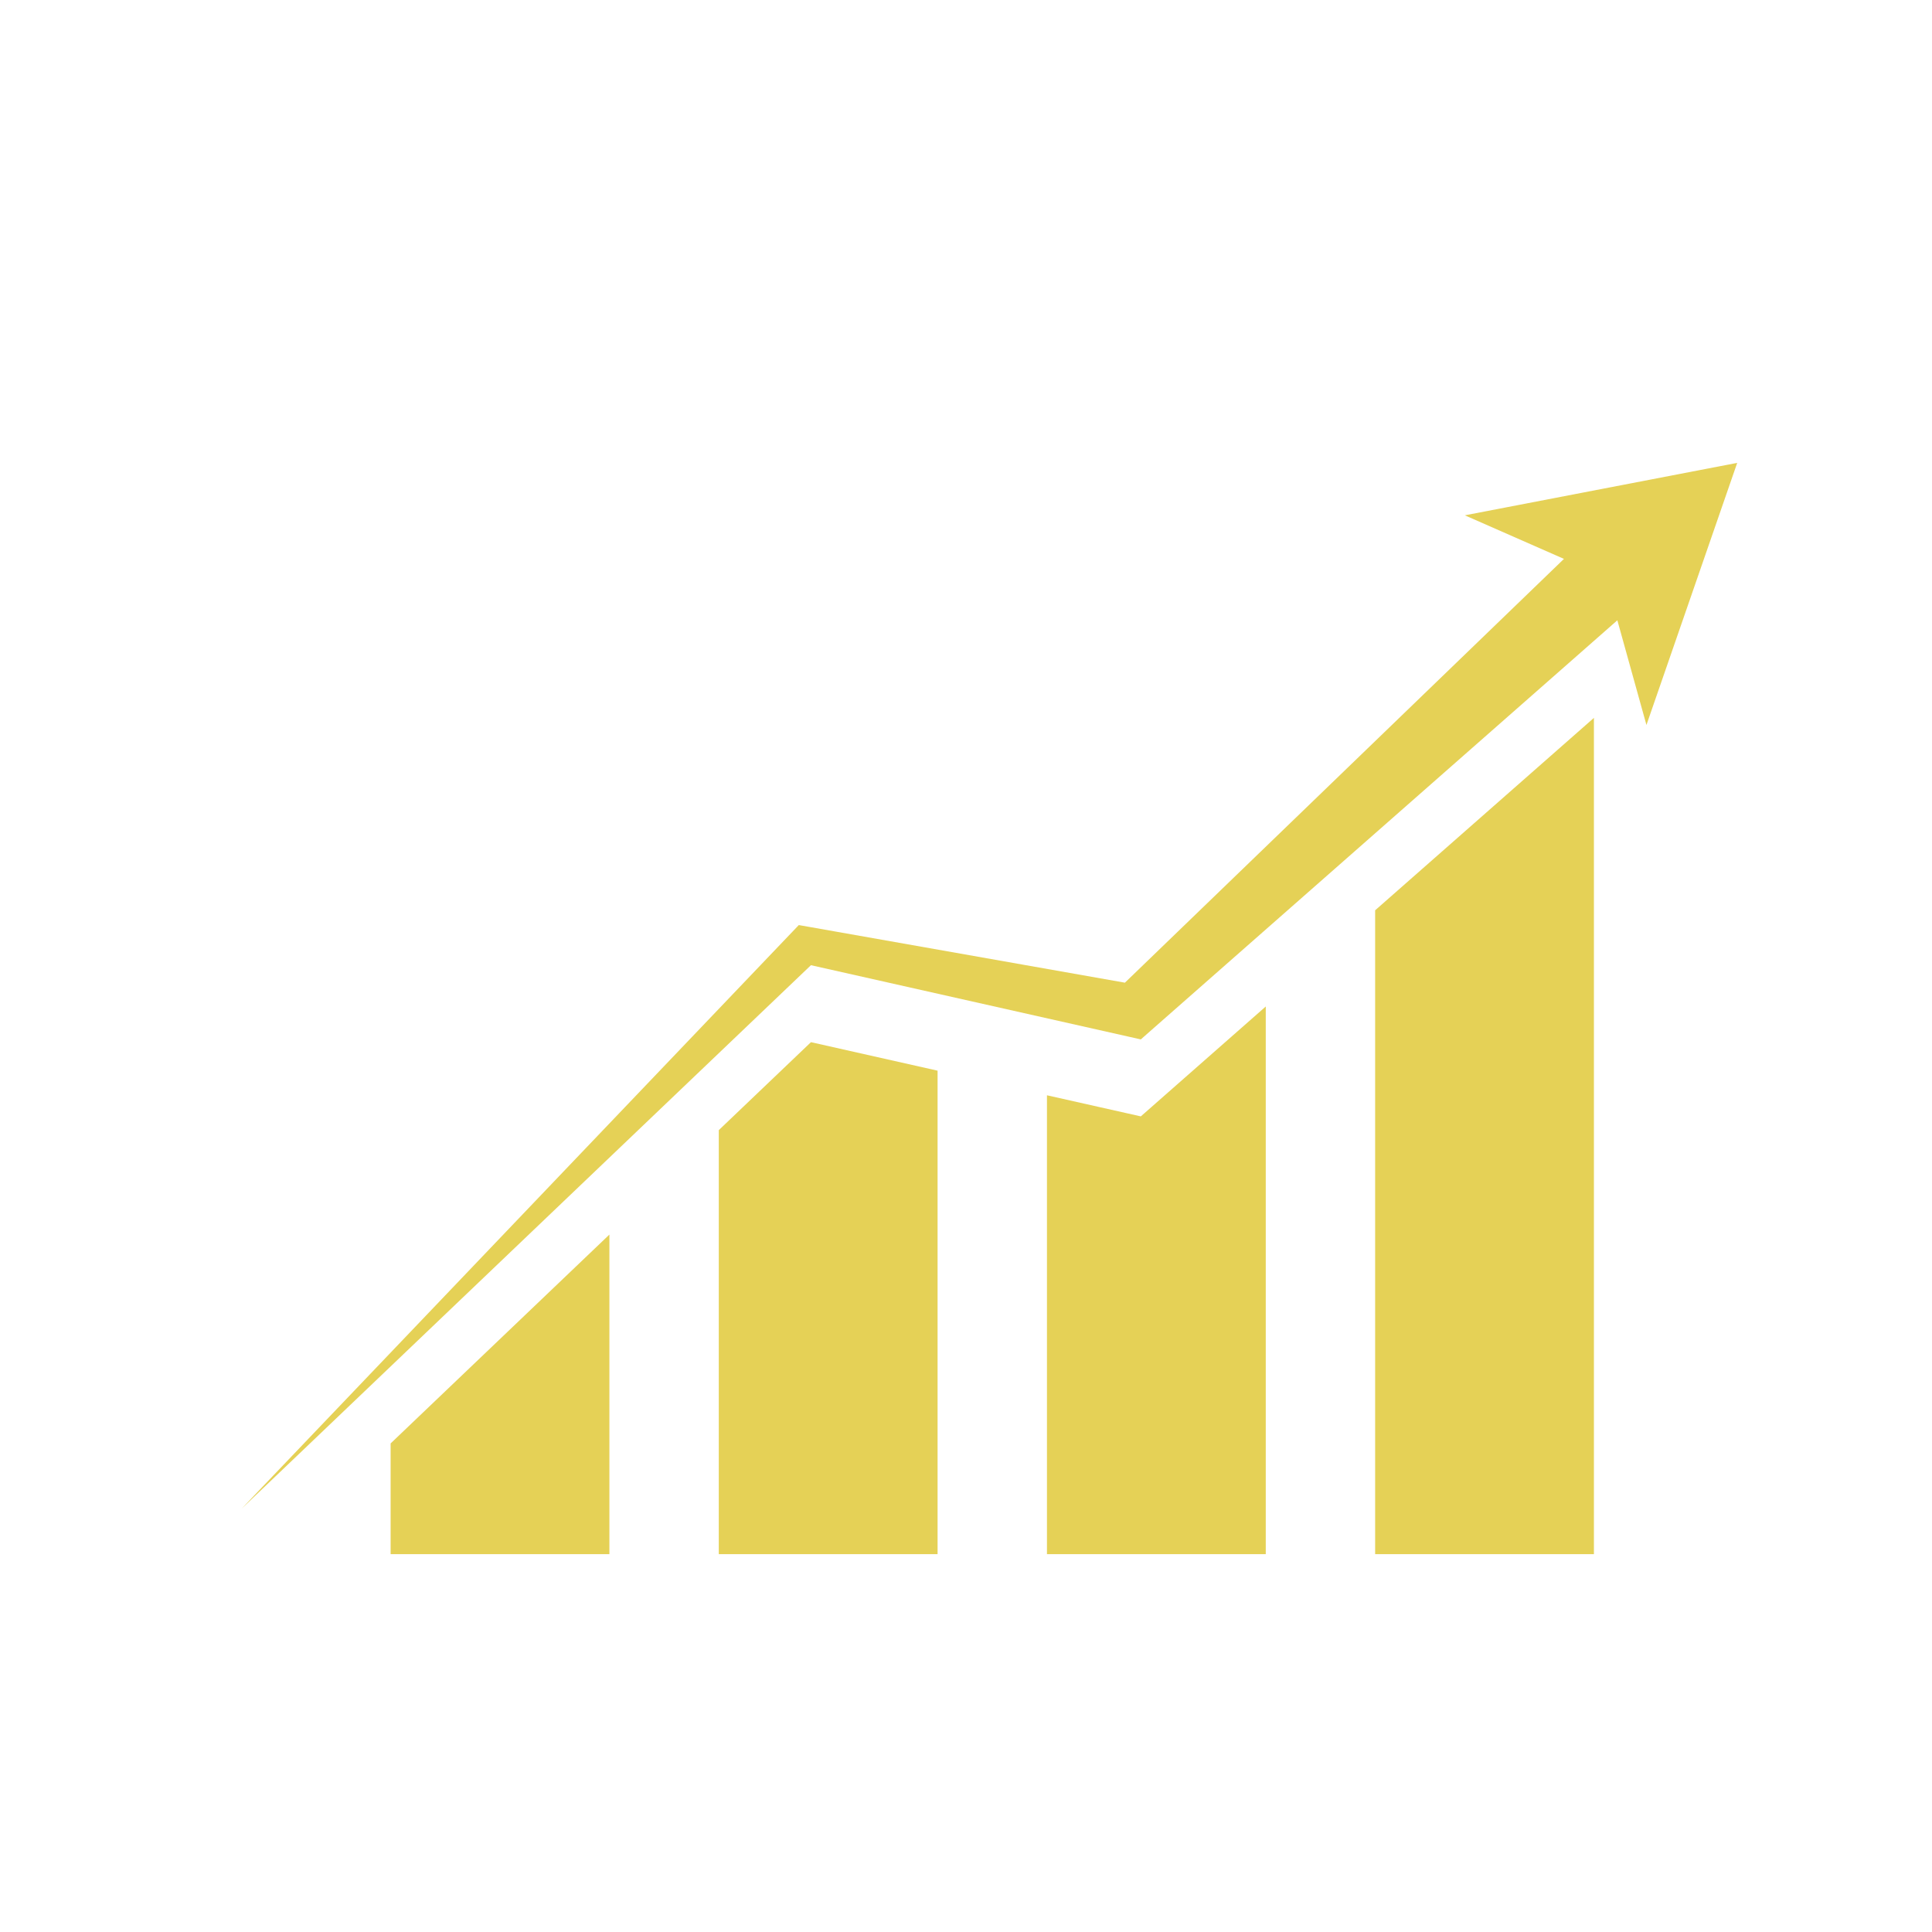
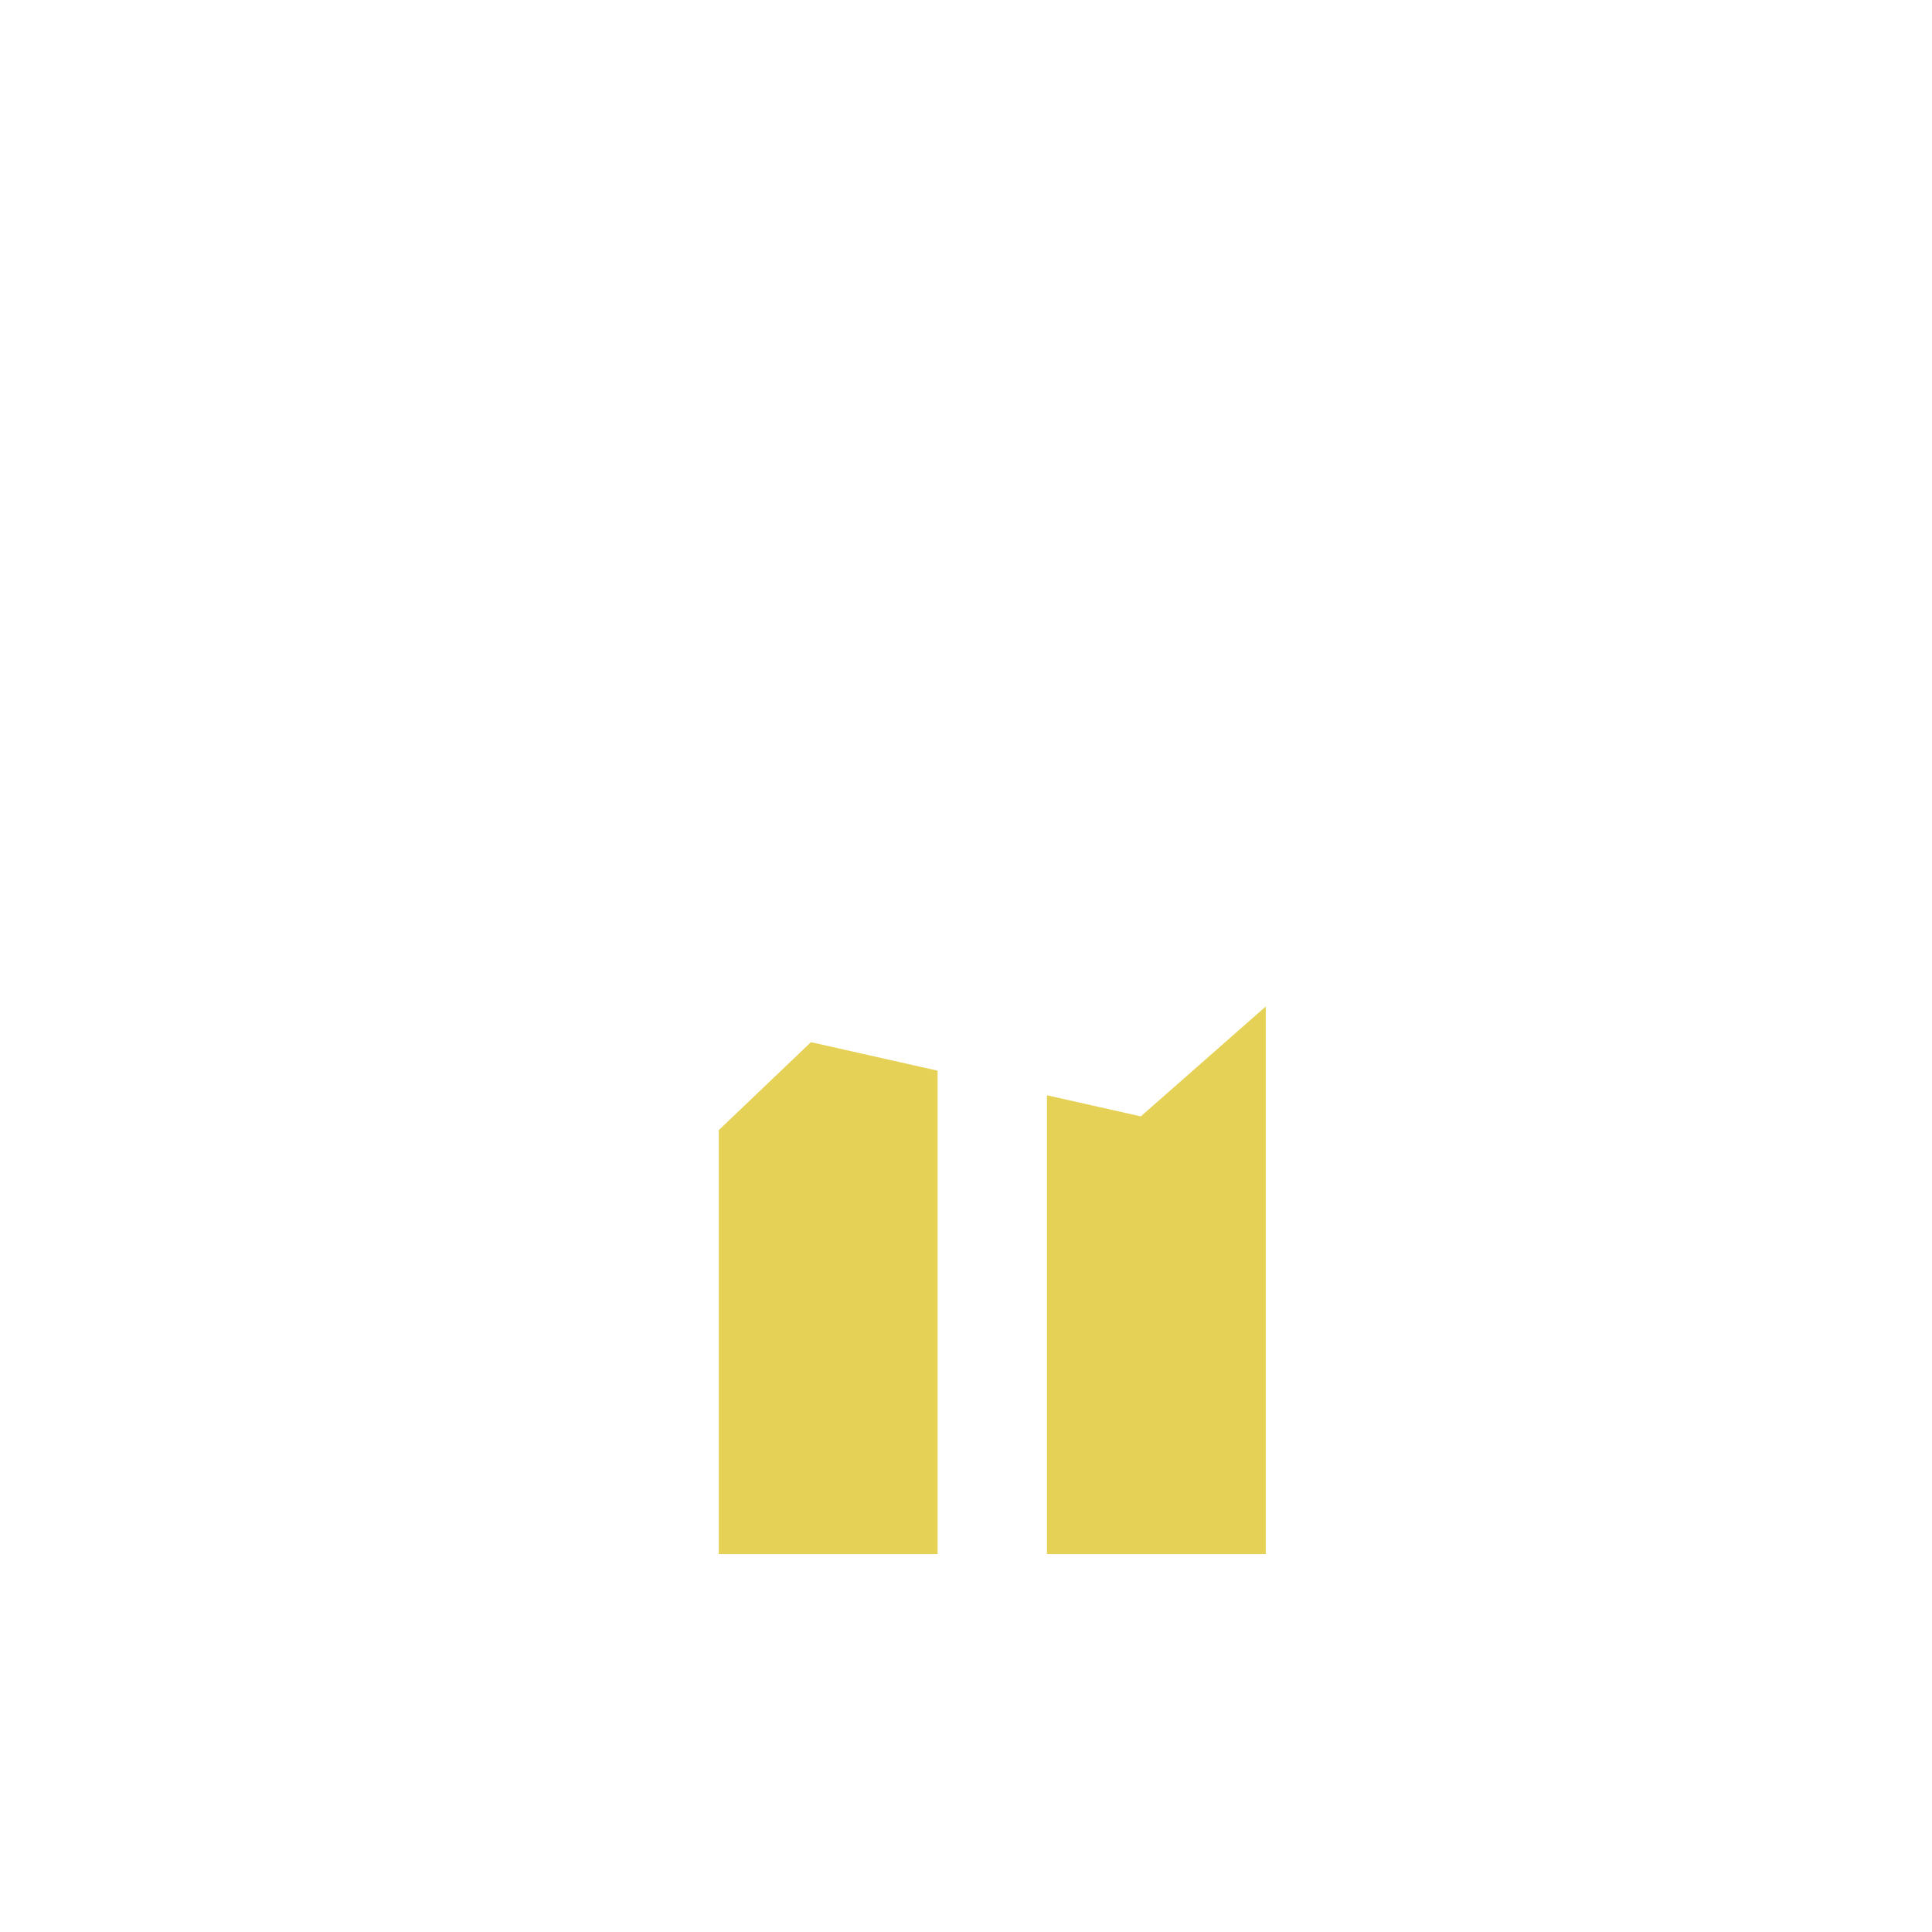
<svg xmlns="http://www.w3.org/2000/svg" width="500" zoomAndPan="magnify" viewBox="0 0 375 375" height="500" preserveAspectRatio="xMidYMid meet" version="1.2">
  <defs>
    <clipPath id="f2ab04c443">
      <path d="M 46.902 89.848 L 337.152 89.848 L 337.152 293 L 46.902 293 Z M 46.902 89.848 " />
    </clipPath>
    <clipPath id="87129fe110">
      <path d="M 75.578 239 L 118.59 239 L 118.59 301.664 L 75.578 301.664 Z M 75.578 239 " />
    </clipPath>
    <clipPath id="547e2baa1b">
      <path d="M 139.375 202 L 182 202 L 182 301.664 L 139.375 301.664 Z M 139.375 202 " />
    </clipPath>
    <clipPath id="6118e443a7">
      <path d="M 203.176 195.223 L 246 195.223 L 246 301.664 L 203.176 301.664 Z M 203.176 195.223 " />
    </clipPath>
    <clipPath id="a10cea7fb1">
-       <path d="M 266.258 139.309 L 309.984 139.309 L 309.984 301.664 L 266.258 301.664 Z M 266.258 139.309 " />
-     </clipPath>
+       </clipPath>
  </defs>
  <g id="8f66136807">
    <g clip-rule="nonzero" clip-path="url(#f2ab04c443)">
-       <path style=" stroke:none;fill-rule:nonzero;fill:#e5d156;fill-opacity:1;" d="M 337.191 89.844 L 284.324 100.023 L 303.562 108.48 L 218.344 190.738 L 157.02 179.902 L 155.047 179.555 L 153.777 180.883 L 46.902 292.832 L 157.406 187.344 L 219.012 201.203 L 221.43 201.75 L 223.469 199.953 L 313.926 120.398 L 319.574 140.719 L 337.191 89.844 " />
-     </g>
+       </g>
    <g clip-rule="nonzero" clip-path="url(#87129fe110)">
-       <path style=" stroke:none;fill-rule:nonzero;fill:#e5d156;fill-opacity:1;" d="M 75.82 280.168 L 75.82 301.664 L 118.285 301.664 L 118.285 239.629 L 75.82 280.168 " />
-     </g>
+       </g>
    <g clip-rule="nonzero" clip-path="url(#547e2baa1b)">
      <path style=" stroke:none;fill-rule:nonzero;fill:#e5d156;fill-opacity:1;" d="M 157.406 202.285 L 139.516 219.359 L 139.516 301.664 L 181.984 301.664 L 181.984 207.816 L 157.406 202.285 " />
    </g>
    <g clip-rule="nonzero" clip-path="url(#6118e443a7)">
      <path style=" stroke:none;fill-rule:nonzero;fill:#e5d156;fill-opacity:1;" d="M 223.469 214.898 L 221.43 216.688 L 219.012 216.145 L 203.215 212.594 L 203.215 301.664 L 245.684 301.664 L 245.684 195.359 L 223.469 214.898 " />
    </g>
    <g clip-rule="nonzero" clip-path="url(#a10cea7fb1)">
-       <path style=" stroke:none;fill-rule:nonzero;fill:#e5d156;fill-opacity:1;" d="M 266.914 176.688 L 266.914 301.664 L 309.379 301.664 L 309.379 139.34 L 266.914 176.688 " />
-     </g>
+       </g>
  </g>
</svg>